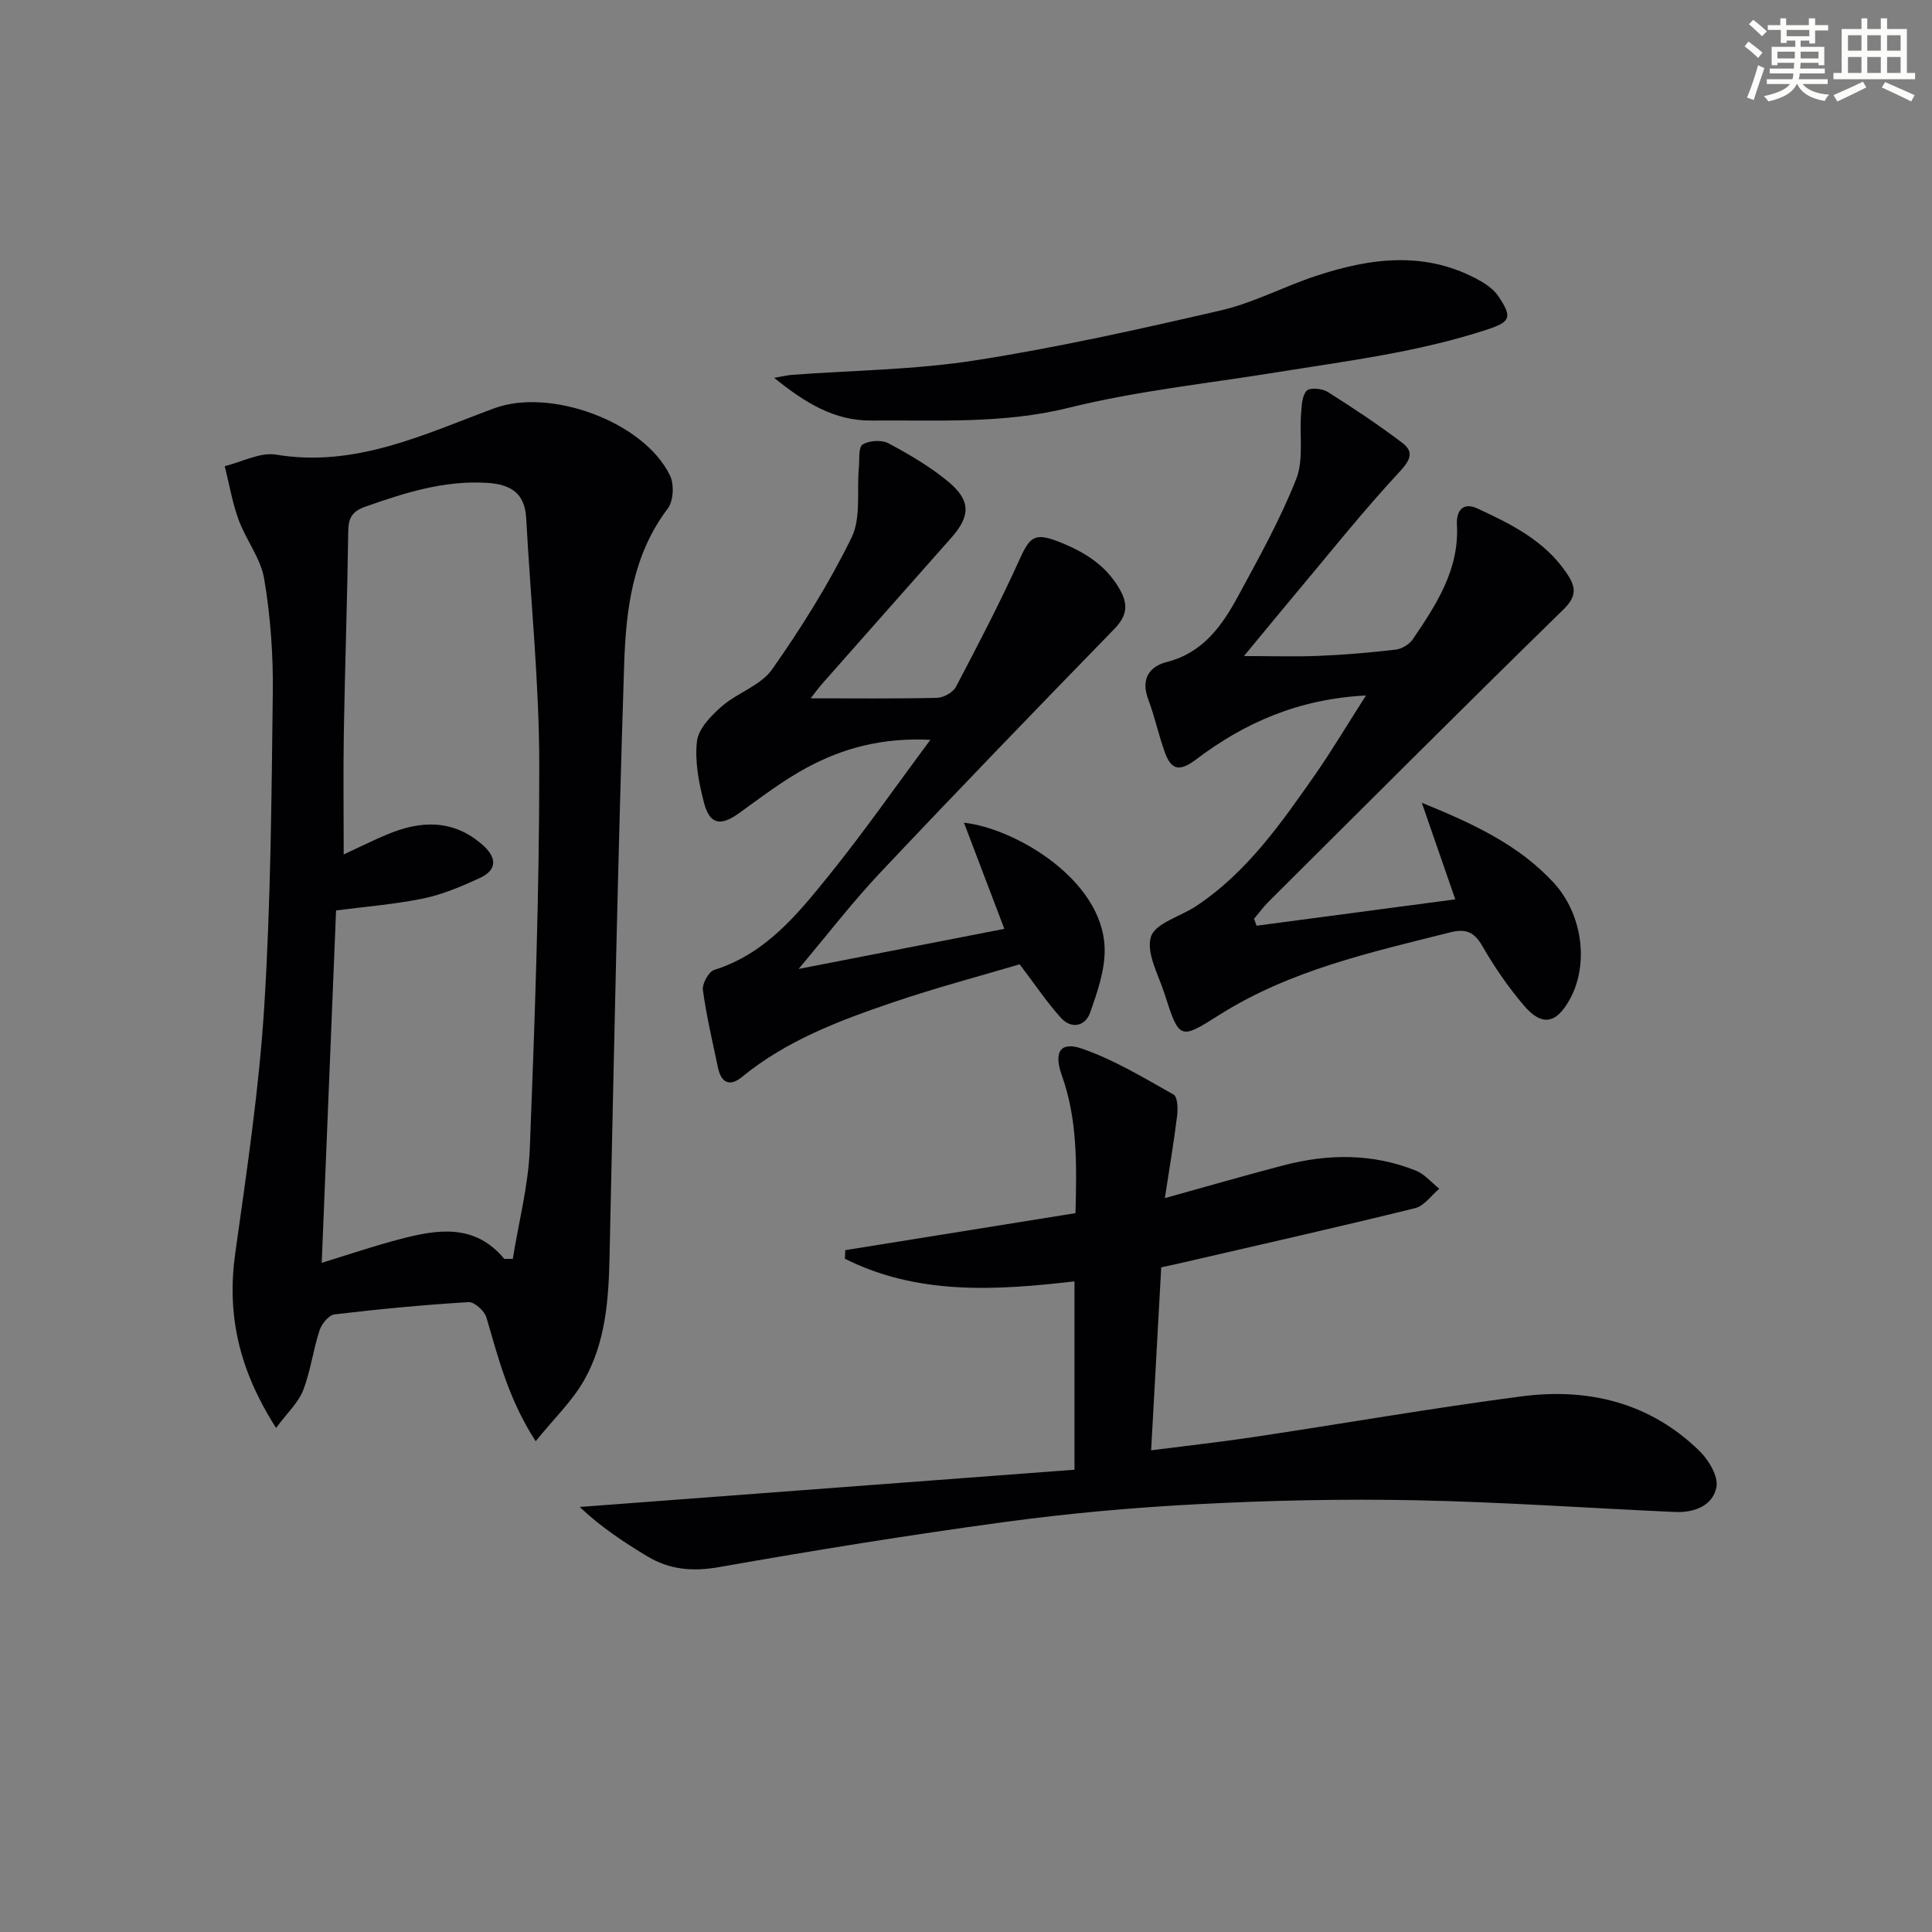
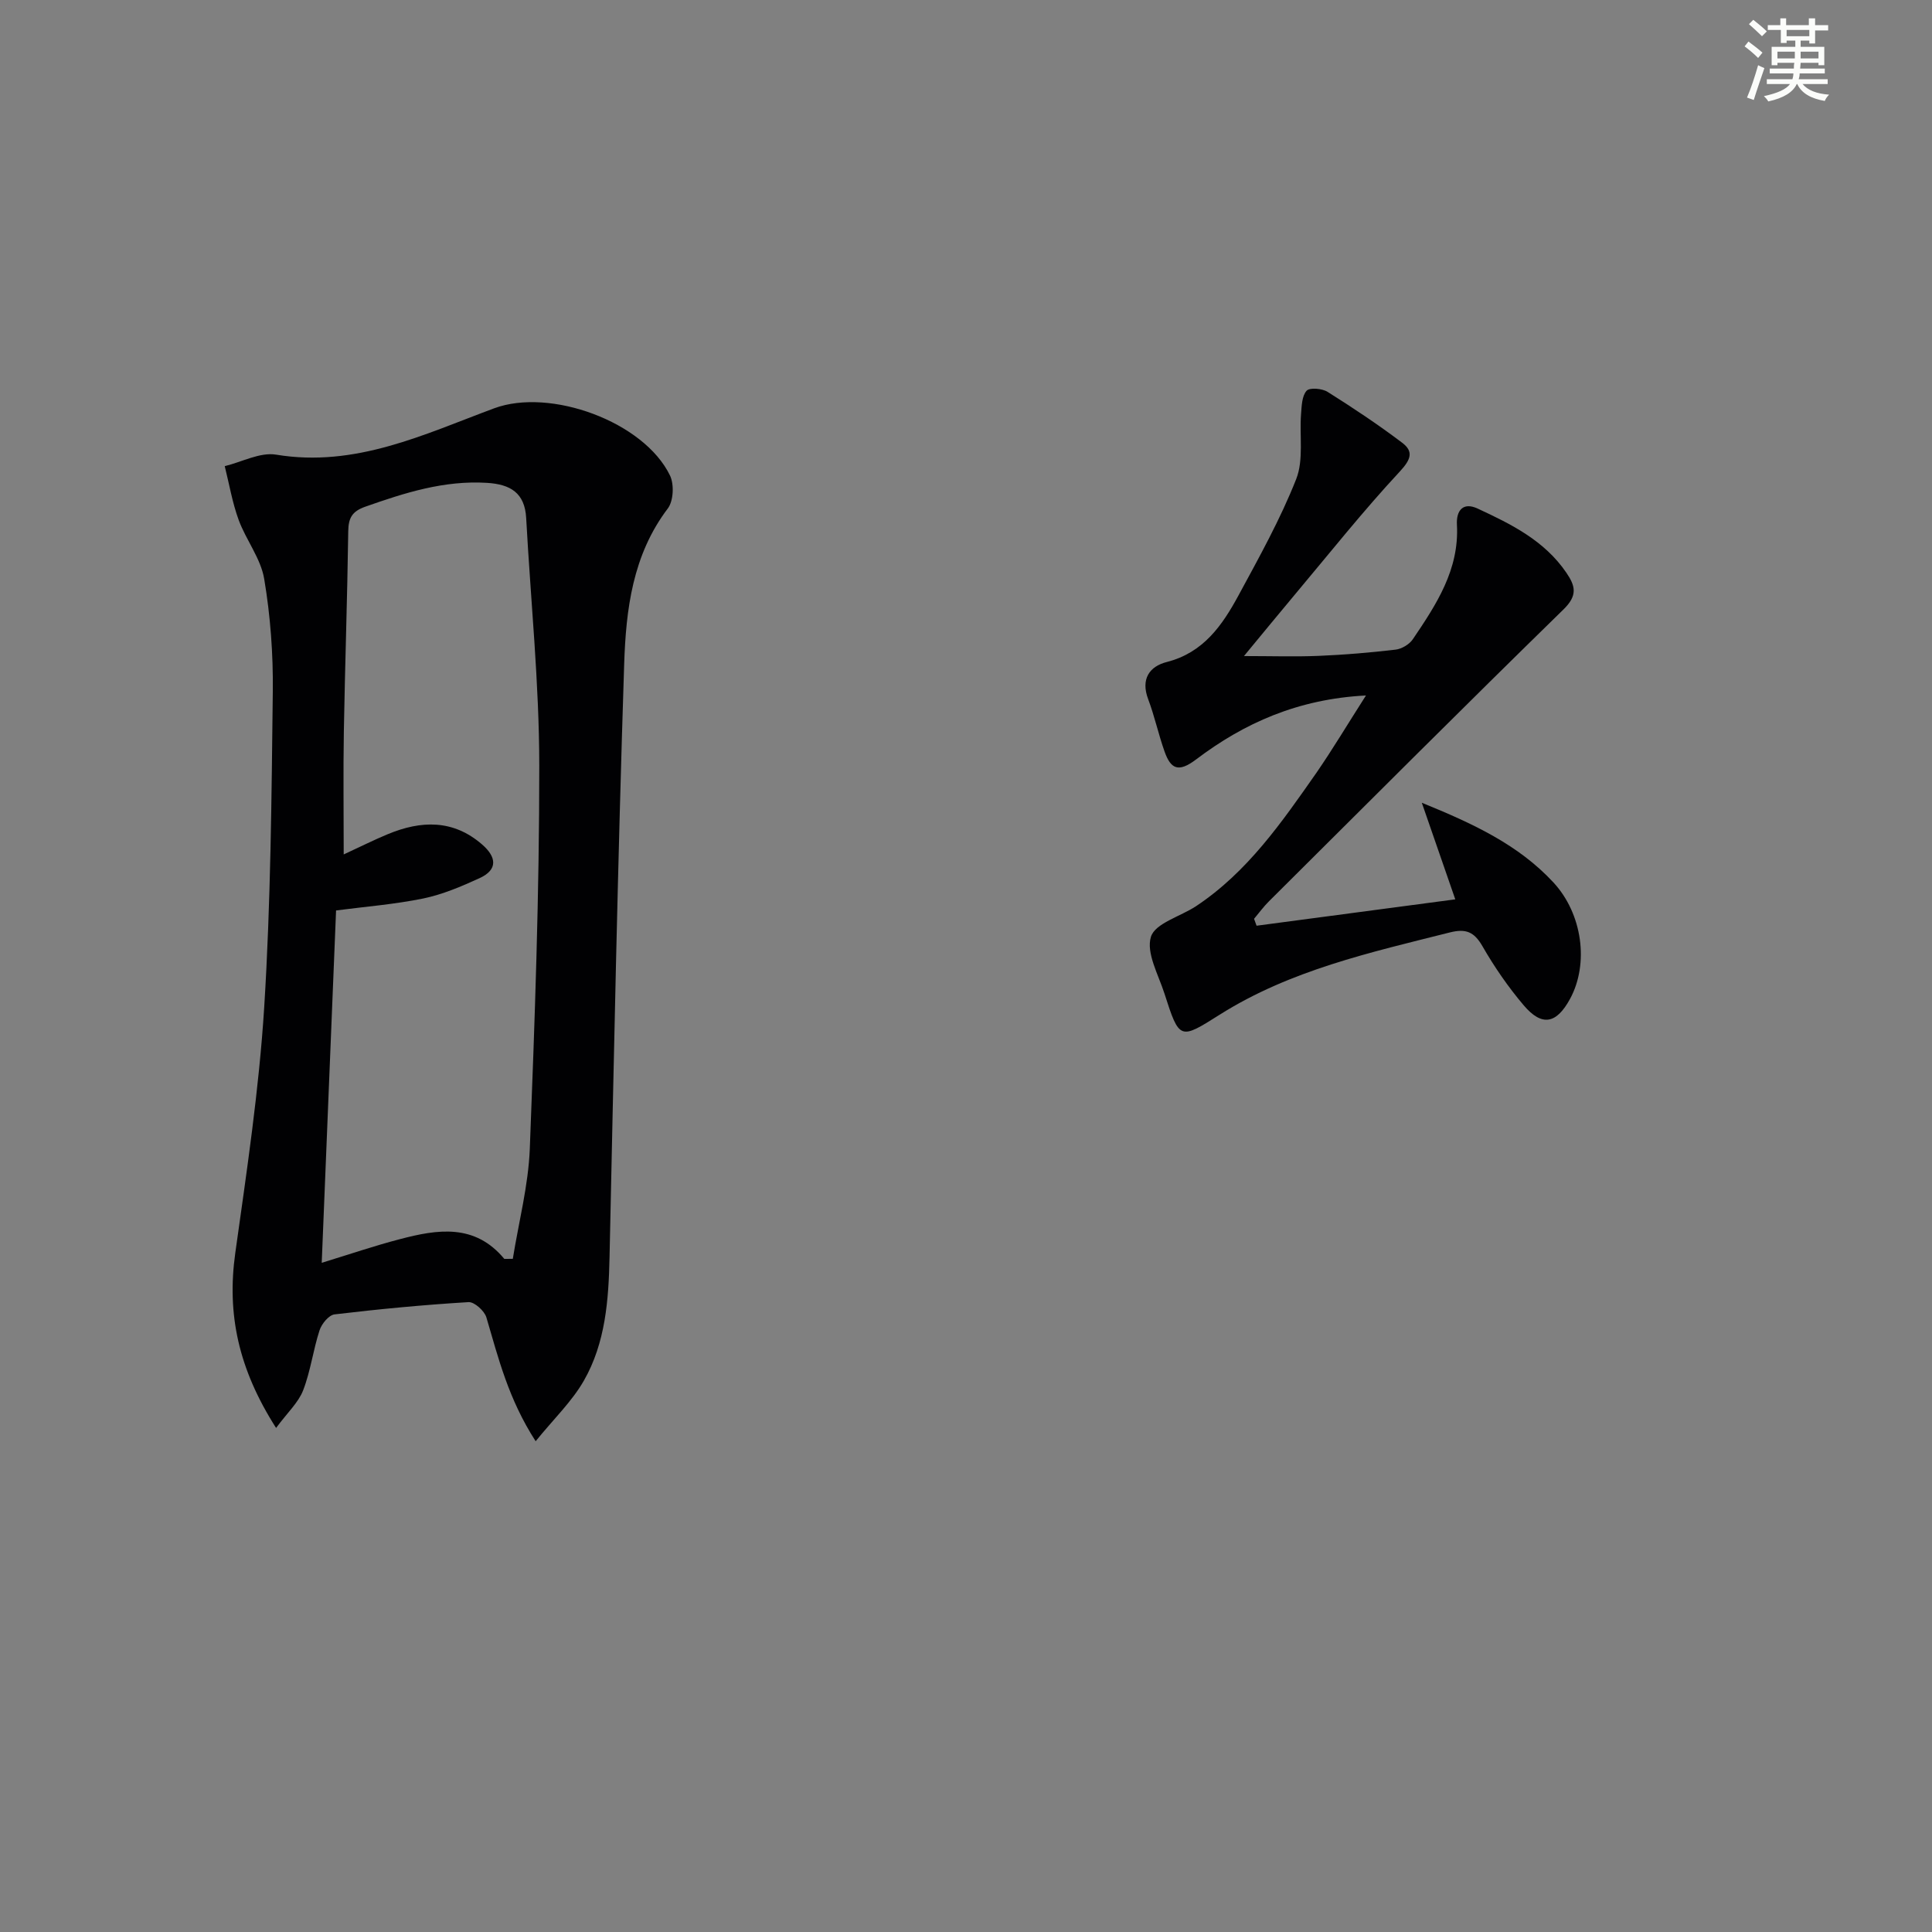
<svg xmlns="http://www.w3.org/2000/svg" enable-background="new 0 0 400 400" viewBox="0 0 400 400">
  <rect x="0" y="0" width="400" height="400" fill="#808080" stroke="none" />
  <g fill="#010103">
    <path d="m57.16 295.64c-7.83-12.25-10.21-23.62-8.45-36.2 2.37-16.92 4.92-33.87 5.99-50.89 1.36-21.74 1.52-43.56 1.78-65.35.09-7.78-.49-15.67-1.78-23.34-.71-4.25-3.76-8.05-5.29-12.22-1.31-3.58-1.95-7.41-2.88-11.13 3.56-.86 7.31-2.93 10.63-2.38 16.42 2.72 30.6-4.19 45.14-9.59 11.6-4.31 31.03 2.75 36.42 13.92.88 1.83.72 5.26-.46 6.82-7.29 9.6-8.66 20.92-9.03 32.16-1.33 40.92-2.14 81.85-3.03 122.79-.19 8.91-.83 17.77-5.31 25.61-2.47 4.32-6.23 7.91-9.99 12.55-5.65-8.75-7.73-17.26-10.2-25.64-.4-1.35-2.49-3.23-3.69-3.16-9.27.56-18.52 1.44-27.75 2.54-1.18.14-2.66 1.95-3.1 3.29-1.33 4.09-1.86 8.47-3.41 12.46-.98 2.51-3.21 4.55-5.59 7.76zm47.25-35c.59 0 1.17 0 1.76-.01 1.22-7.6 3.22-15.17 3.52-22.81 1.03-26.42 1.98-52.87 1.96-79.31-.01-17.08-1.78-34.16-2.71-51.24-.28-5.24-3.27-7-8.12-7.3-8.88-.55-17.04 2.06-25.23 4.95-2.71.96-3.45 2.34-3.49 5.07-.19 13.81-.67 27.61-.91 41.42-.14 8.24-.03 16.49-.03 25.49 3.47-1.6 6.25-3 9.12-4.19 6.89-2.86 13.55-3.09 19.57 2.16 2.93 2.56 3.29 5.18-.58 6.95-3.74 1.71-7.63 3.37-11.63 4.2-5.95 1.22-12.05 1.69-18.06 2.48-.98 24.15-1.96 48.14-2.97 72.95 5.82-1.78 10.96-3.54 16.2-4.9 7.75-2.04 15.49-3.28 21.6 4.09z" />
-     <path d="m240.42 262.39c-.69 12.48-1.36 24.72-2.09 37.88 7.19-.92 14.18-1.69 21.12-2.73 18.53-2.78 37.01-6.01 55.59-8.44 13.78-1.8 26.56 1.28 36.81 11.3 1.91 1.86 3.94 5.25 3.52 7.48-.75 3.91-4.65 5.34-8.62 5.16-17.93-.81-35.85-2.07-53.78-2.43-14.96-.3-29.96.03-44.91.81-13.42.69-26.86 1.9-40.17 3.71-19.73 2.68-39.39 5.86-59 9.32-5.45.96-10.22.56-14.82-2.2-4.91-2.95-9.68-6.11-14.05-10.25 34.06-2.56 68.12-5.13 102.44-7.71 0-13.72 0-26.26 0-39-16.45 1.92-32.54 2.85-47.53-4.68.03-.59.05-1.18.08-1.78 15.78-2.54 31.55-5.07 47.66-7.66.25-10 .43-19.4-2.82-28.5-1.72-4.8-.41-7.14 4.2-5.55 6.62 2.3 12.77 6.04 18.93 9.5.83.46.91 2.93.73 4.39-.68 5.5-1.61 10.98-2.54 17.05 8.64-2.4 16.57-4.7 24.57-6.79 9.22-2.41 18.45-2.5 27.41 1.1 1.82.73 3.24 2.47 4.84 3.74-1.65 1.38-3.11 3.55-4.99 4.02-15.77 3.89-31.62 7.46-47.44 11.12-1.75.41-3.49.78-5.14 1.14z" />
    <path d="m282.81 143.99c-14.1.73-25.23 5.72-35.18 13.25-3.66 2.77-5.24 1.97-6.52-1.64-1.27-3.57-2.06-7.31-3.4-10.86-1.56-4.15.27-6.77 3.86-7.68 7.59-1.93 11.49-7.6 14.84-13.77 4.27-7.89 8.67-15.78 11.95-24.09 1.58-4 .66-8.97 1.01-13.48.13-1.67.17-3.74 1.15-4.82.63-.7 3.21-.48 4.34.23 5.28 3.32 10.48 6.78 15.45 10.54 2.4 1.82 1.82 3.46-.5 5.96-7.58 8.15-14.52 16.89-21.68 25.42-3.3 3.93-6.55 7.91-10.58 12.78 5.73 0 10.62.16 15.49-.04 5.31-.22 10.62-.67 15.9-1.29 1.28-.15 2.85-1.09 3.57-2.15 4.86-7.18 9.64-14.42 9.13-23.71-.16-2.95 1.27-4.75 4.28-3.35 6.94 3.22 13.82 6.61 18.36 13.26 1.91 2.79 2.38 4.73-.57 7.62-20.48 20-40.7 40.25-60.99 60.44-1.12 1.11-2.06 2.41-3.08 3.62.17.48.35.95.52 1.43 13.52-1.8 27.04-3.59 41.14-5.46-2.44-7.05-4.53-13.07-6.93-20 10.63 4.33 20 8.68 27.24 16.49 6.04 6.52 7.4 16.85 3.45 24.12-2.82 5.18-5.81 5.78-9.59 1.33-3.21-3.78-6.07-7.93-8.54-12.23-1.72-2.99-3.43-3.69-6.75-2.86-16.44 4.14-33.04 7.81-47.64 17.02-8.27 5.22-8.35 5.31-11.46-4.39-1.26-3.91-3.82-8.42-2.79-11.73.87-2.8 6.1-4.2 9.33-6.33 10.66-7.07 17.77-17.39 24.93-27.62 3.38-4.9 6.42-10.01 10.26-16.01z" />
-     <path d="m167.84 144.58c8.91 0 17.54.1 26.16-.1 1.36-.03 3.31-1.12 3.92-2.28 4.61-8.77 9.2-17.57 13.27-26.59 2.02-4.47 3.11-5.35 7.83-3.52 5.24 2.03 9.81 4.74 12.75 9.82 1.89 3.25 1.6 5.58-1.1 8.35-16.26 16.71-32.46 33.48-48.46 50.45-5.77 6.12-10.92 12.83-16.87 19.9 14.76-2.88 28.4-5.53 42.6-8.3-2.77-7.3-5.55-14.61-8.36-21.98 10.48 1.14 28.68 11.72 29.12 25.93.14 4.45-1.49 9.11-3.01 13.42-1 2.82-3.88 3.43-6.04 1.05-2.85-3.15-5.23-6.72-8.54-11.08-8.12 2.41-17.37 4.85-26.4 7.93-11.01 3.75-21.91 7.86-31.1 15.4-2.54 2.08-4.31 1.19-4.96-1.93-1.12-5.34-2.39-10.67-3.12-16.06-.18-1.31 1.19-3.82 2.34-4.18 10.7-3.35 17.33-11.61 23.89-19.74 7.06-8.75 13.5-18 20.87-27.9-9.98-.48-18.06 1.71-25.53 5.73-4.94 2.66-9.47 6.13-14.05 9.43-3.83 2.76-6.1 2.44-7.29-2.12-1.08-4.13-1.94-8.59-1.46-12.74.3-2.59 2.9-5.28 5.1-7.2 3.26-2.85 8.11-4.34 10.46-7.69 6.1-8.67 11.78-17.76 16.44-27.27 2.01-4.09 1.07-9.62 1.52-14.49.15-1.67-.13-4.22.78-4.79 1.36-.85 3.96-1 5.39-.23 4.34 2.33 8.69 4.87 12.45 8.02 4.59 3.85 4.46 7.05.54 11.49-8.82 9.98-17.66 19.94-26.47 29.93-1.06 1.18-2 2.49-2.67 3.34z" />
-     <path d="m160.29 78.23c1.86-.32 2.74-.55 3.64-.62 12.67-.94 25.47-1.04 37.98-3 17.08-2.67 34.01-6.45 50.87-10.35 6.7-1.55 12.97-4.91 19.55-7.09 11.52-3.83 23.08-5.34 34.3 1.07 1.38.79 2.78 1.87 3.65 3.17 2.88 4.32 2.44 5.24-2.45 6.84-14.22 4.67-29.01 6.49-43.69 8.86-14.31 2.31-28.82 3.83-42.85 7.31-13.65 3.39-27.25 2.52-40.92 2.65-7.55.06-13.64-3.61-20.08-8.84z" />
  </g>
  <path d="m361.2 9.6.8-1c.9.7 1.9 1.4 2.9 2.3l-.9 1.1c-1-1-2-1.8-2.8-2.4zm.5 10.6c.9-2.1 1.6-4.3 2.3-6.7.4.2.8.4 1.3.6-.7 2.1-1.5 4.3-2.2 6.6zm.4-15.2.9-.9c1 .8 2 1.6 2.8 2.4l-1 1c-.9-.9-1.8-1.7-2.7-2.5zm12.5-1.2h1.2v1.4h2.7v1.1h-2.7v2.7h-1.2v-.6h-1.8v1.3h4.9v3.8h-1.2v-.5h-3.7c0 .4-.1.9-.1 1.2h5.1v1h-5.2c0 .5-.1.9-.2 1.2h6v1h-5.2c1.1 1.3 2.9 2 5.5 2.2-.4.4-.7.8-.9 1.3-2.9-.5-4.8-1.6-5.7-3.5h-.1c-.8 1.7-2.7 2.9-5.9 3.6-.2-.4-.6-.8-.9-1.1 2.8-.6 4.6-1.4 5.4-2.5h-4.8v-1h5.3c.1-.3.2-.7.2-1.2h-4.9v-1h5c0-.4 0-.8.1-1.2h-3.5v.5h-1.2v-3.8h4.9v-1.3h-1.8v.5h-1.2v-2.7h-2.7v-1h2.6v-1.4h1.2v1.4h4.7v-1.4zm-6.6 8.3h3.6c0-.4 0-.9 0-1.4h-3.6zm1.9-4.6h4.7v-1.3h-4.7zm6.6 3.2h-3.7v1.4h3.7z" fill="#fbfcfa" />
-   <path d="m385.3 3.8h1.3v2.2h2.8v-2.2h1.3v2.2h4.1v9.1h1.7v1.3h-16.9v-1.3h1.7v-9.1h4.1v-2.2zm.4 13.1.7 1.2c-1.8.9-3.8 1.9-6 2.9-.2-.4-.5-.8-.8-1.3 2.3-1 4.3-1.9 6.1-2.8zm-3.1-6.4h2.8v-3.2h-2.8zm0 4.6h2.8v-3.3h-2.8zm4-4.6h2.8v-3.2h-2.8zm0 4.6h2.8v-3.3h-2.8zm3.7 1.9c2.1.9 4.1 1.8 6.1 2.7l-.7 1.3c-2.2-1.1-4.2-2-6.1-2.9zm3.2-9.7h-2.8v3.2h2.8zm-2.8 7.8h2.8v-3.3h-2.8z" fill="#fbfcfa" />
</svg>